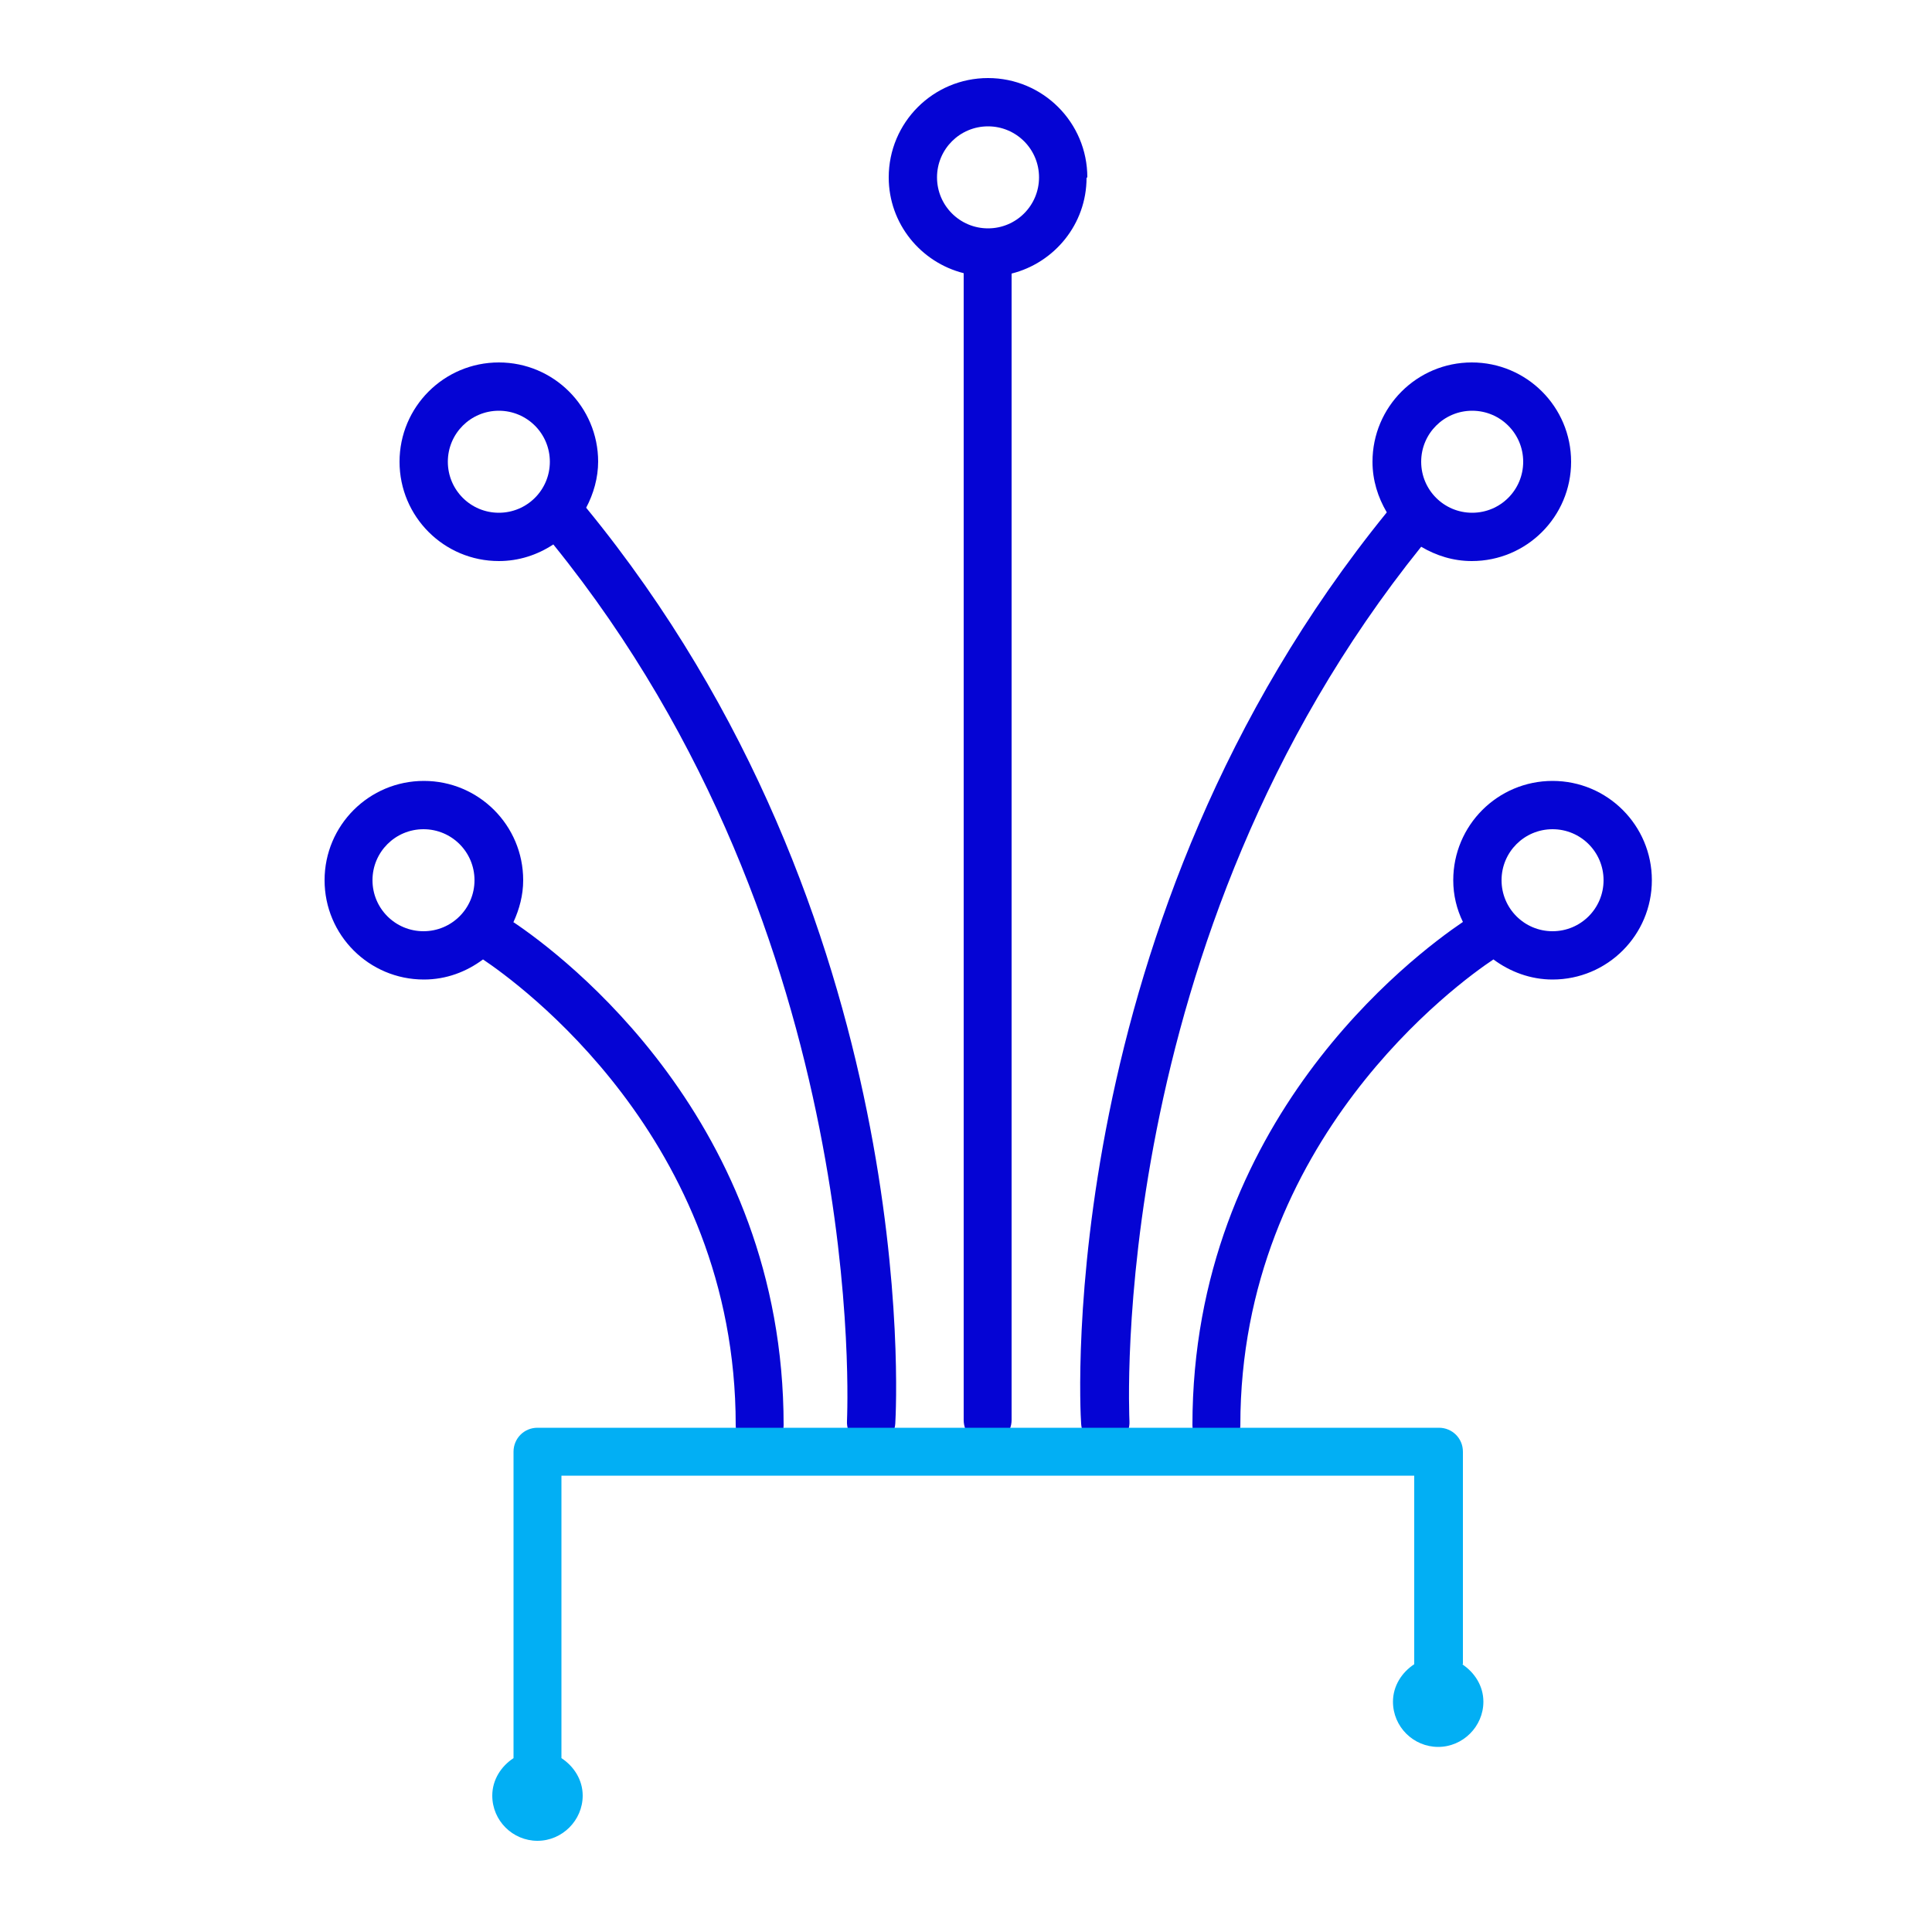
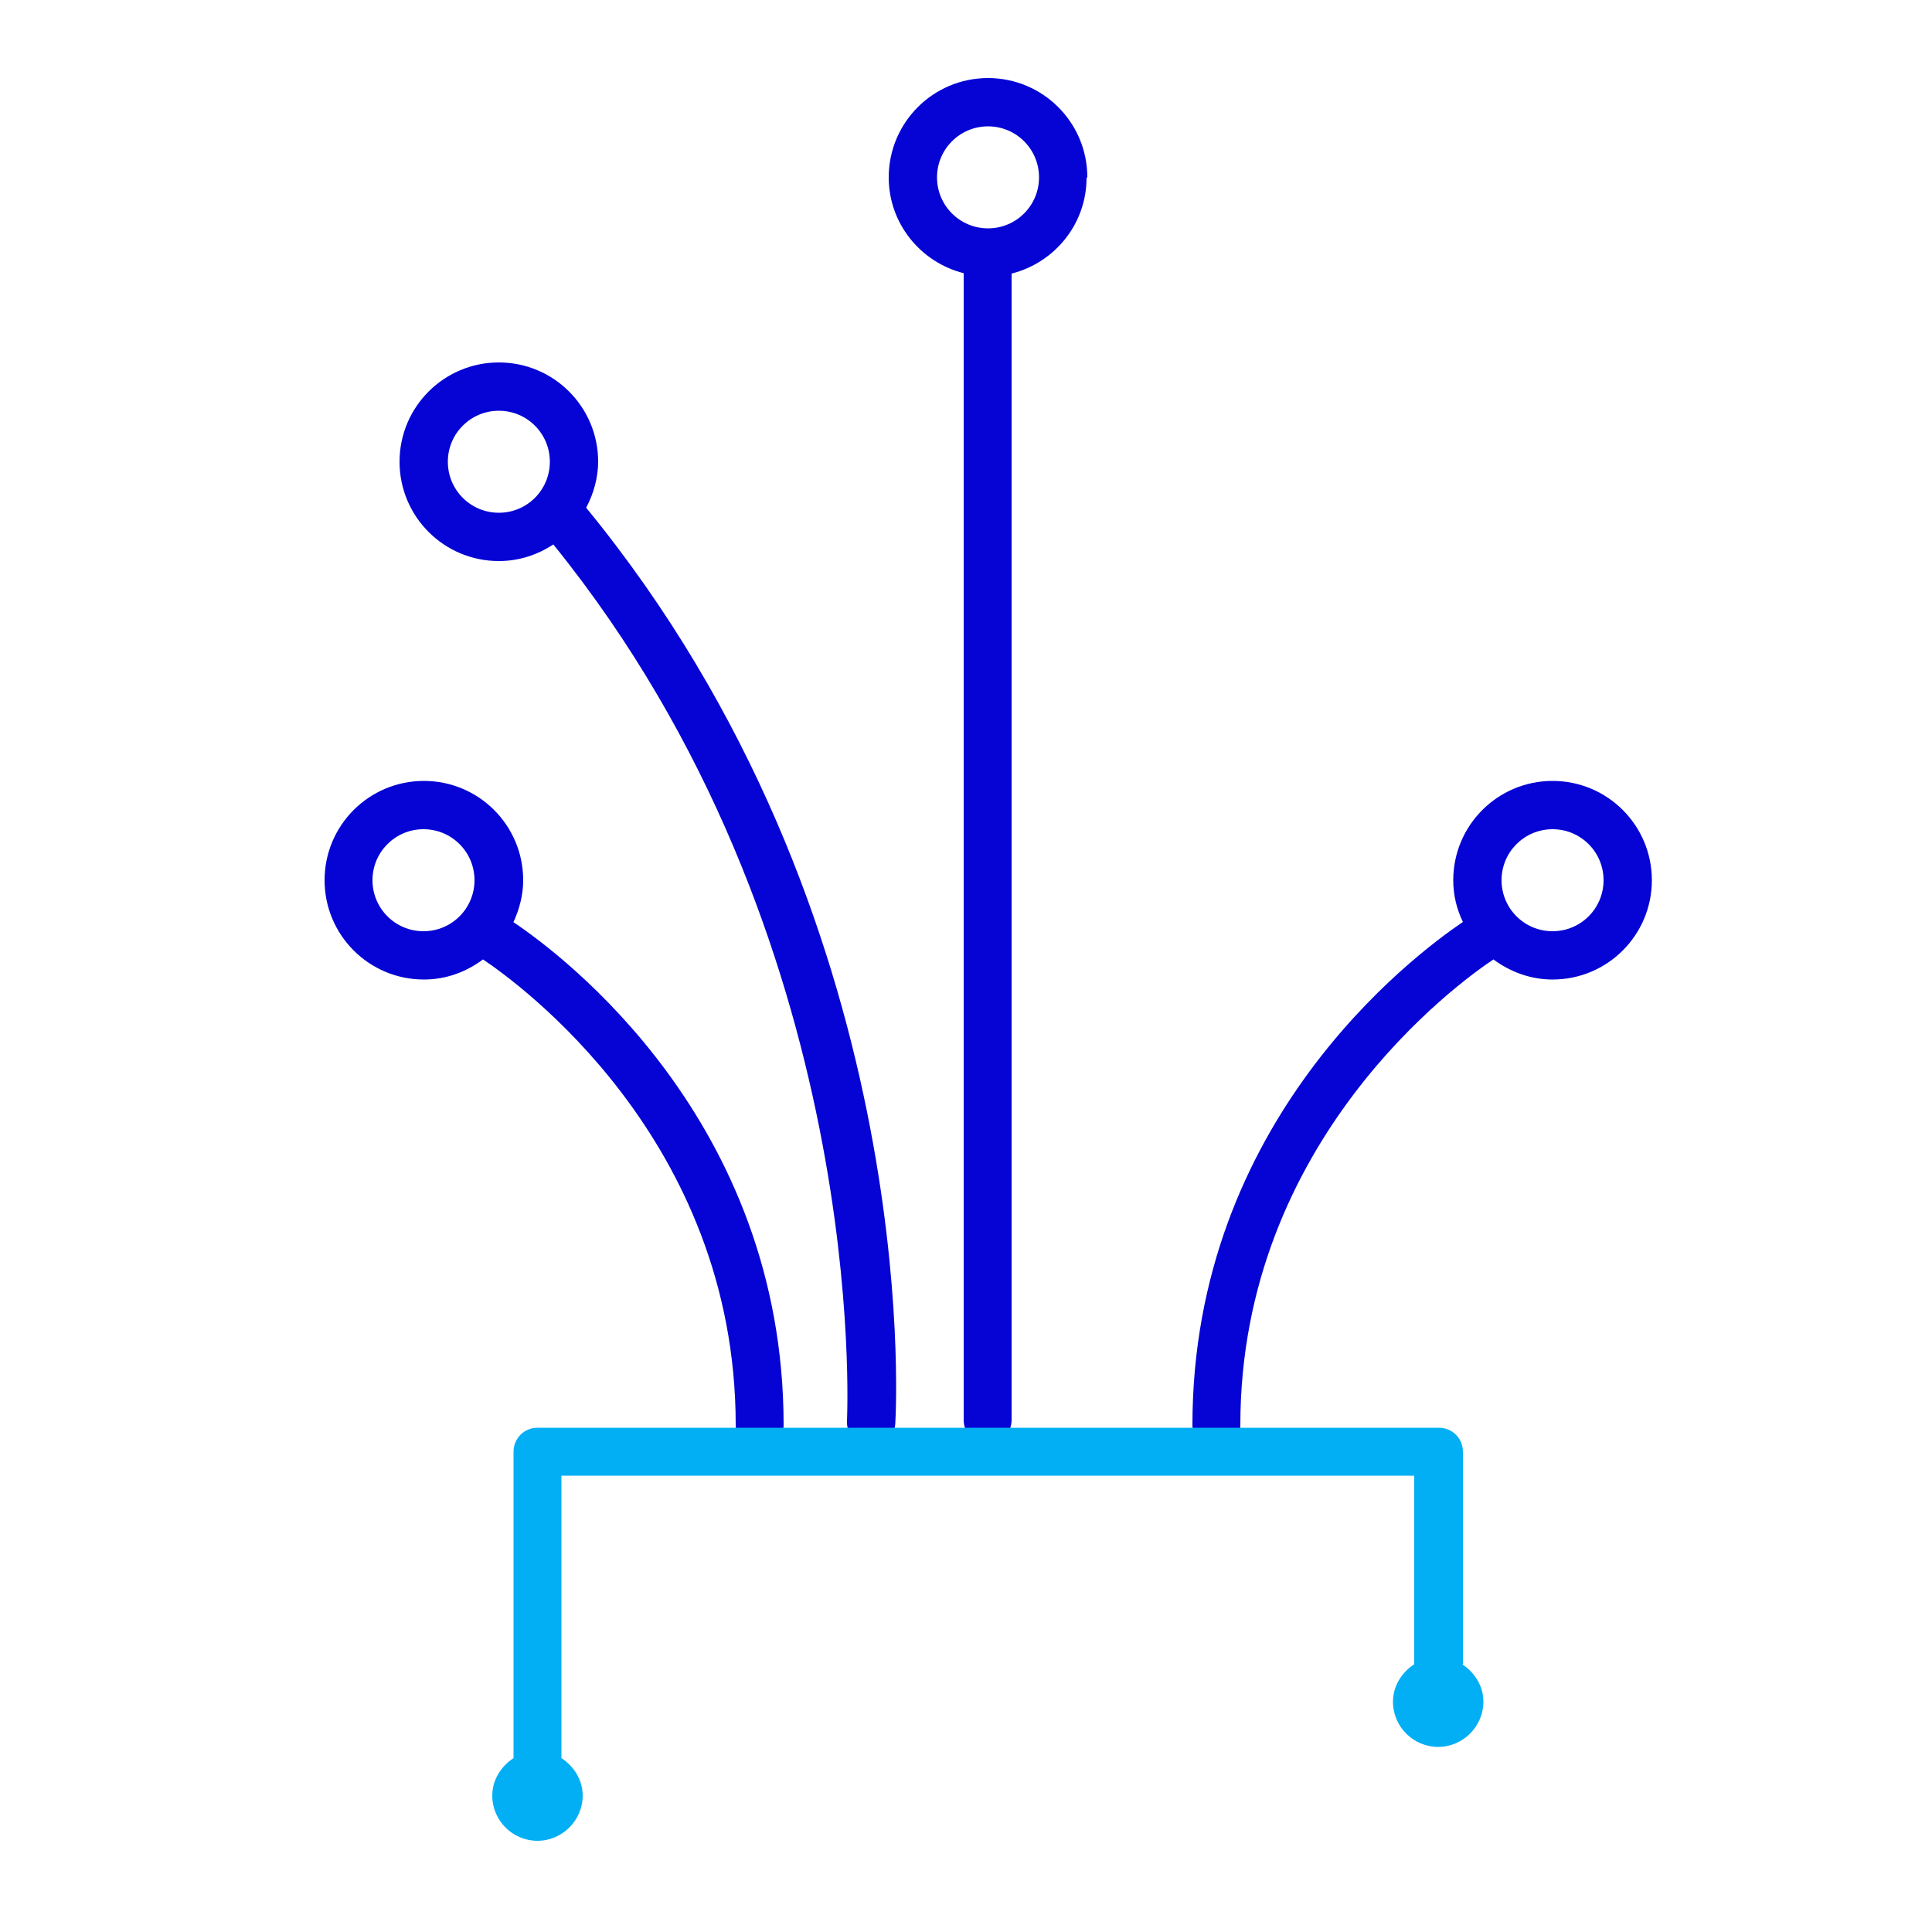
<svg xmlns="http://www.w3.org/2000/svg" id="Layer_1" viewBox="0 0 50 50">
  <defs>
    <style>.cls-1{fill:#02aff4;}.cls-2{fill:#0504d4;}</style>
  </defs>
  <path class="cls-2" d="M13.29,23.86c.15-.33.25-.69.25-1.08,0-1.42-1.15-2.57-2.57-2.57s-2.57,1.15-2.57,2.57,1.15,2.57,2.57,2.57c.58,0,1.1-.2,1.53-.52.88.59,6.54,4.64,6.54,12.05,0,.35.28.62.62.62s.62-.28.62-.62c0-7.86-5.7-12.15-7-13.02ZM10.96,24.1c-.73,0-1.32-.59-1.32-1.32s.59-1.32,1.32-1.32,1.32.59,1.32,1.32-.59,1.32-1.32,1.32Z" />
  <path class="cls-2" d="M15.48,11.95c0-1.42-1.15-2.57-2.57-2.57s-2.57,1.15-2.57,2.57,1.15,2.57,2.57,2.57c.52,0,1-.16,1.41-.43,8.23,10.17,7.6,22.56,7.6,22.68-.02.34.24.64.59.66.01,0,.03,0,.04,0,.33,0,.6-.26.62-.59.03-.53.68-13.11-8-23.7.19-.36.31-.77.31-1.2ZM12.91,13.27c-.73,0-1.32-.59-1.32-1.32s.59-1.32,1.32-1.32,1.32.59,1.32,1.32-.59,1.32-1.32,1.32Z" />
-   <path class="cls-2" d="M40.18,20.21c-1.42,0-2.57,1.15-2.57,2.57,0,.39.09.75.25,1.08-1.3.88-7,5.16-7,13.02,0,.35.28.62.62.62s.62-.28.62-.62c0-7.38,5.66-11.46,6.55-12.05.43.32.96.52,1.53.52,1.42,0,2.57-1.15,2.57-2.57s-1.15-2.57-2.57-2.57ZM40.18,24.1c-.73,0-1.32-.59-1.32-1.32s.59-1.32,1.32-1.32,1.32.59,1.32,1.32-.59,1.32-1.32,1.32Z" />
-   <path class="cls-2" d="M36.78,14.15c.39.23.83.37,1.31.37,1.42,0,2.57-1.15,2.57-2.57s-1.15-2.57-2.57-2.57-2.57,1.15-2.57,2.57c0,.48.14.92.37,1.31-8.58,10.56-7.95,23.06-7.91,23.59.02.33.3.59.62.59.01,0,.03,0,.04,0,.34-.02.61-.32.59-.66,0-.12-.64-12.45,7.55-22.63ZM38.1,10.63c.73,0,1.32.59,1.32,1.32s-.59,1.32-1.32,1.32-1.32-.59-1.32-1.32.59-1.32,1.32-1.32Z" />
+   <path class="cls-2" d="M40.18,20.21c-1.42,0-2.57,1.15-2.57,2.57,0,.39.09.75.25,1.08-1.3.88-7,5.16-7,13.02,0,.35.28.62.62.62s.62-.28.62-.62c0-7.38,5.66-11.46,6.55-12.05.43.32.96.52,1.53.52,1.42,0,2.57-1.15,2.57-2.57s-1.15-2.57-2.57-2.57ZM40.18,24.1c-.73,0-1.32-.59-1.32-1.32s.59-1.32,1.32-1.32,1.32.59,1.32,1.32-.59,1.32-1.32,1.32" />
  <path class="cls-2" d="M28.14,4.59c0-1.42-1.15-2.57-2.57-2.57s-2.57,1.15-2.57,2.57c0,1.2.83,2.2,1.94,2.48v29.68c0,.35.28.62.62.62s.62-.28.62-.62V7.08c1.11-.28,1.94-1.28,1.94-2.48ZM25.57,5.91c-.73,0-1.32-.59-1.32-1.32s.59-1.32,1.32-1.32,1.32.59,1.32,1.32-.59,1.32-1.32,1.32Z" />
  <path class="cls-1" d="M37.86,43.07v-5.5c0-.35-.28-.62-.62-.62H13.91c-.35,0-.62.28-.62.62v7.93c-.32.21-.55.56-.55.97,0,.65.53,1.17,1.17,1.17s1.17-.53,1.17-1.17c0-.41-.23-.76-.55-.97v-7.31h22.07v4.88c-.32.21-.55.56-.55.97,0,.65.53,1.17,1.17,1.17s1.17-.53,1.17-1.17c0-.41-.23-.76-.55-.97Z" />
</svg>